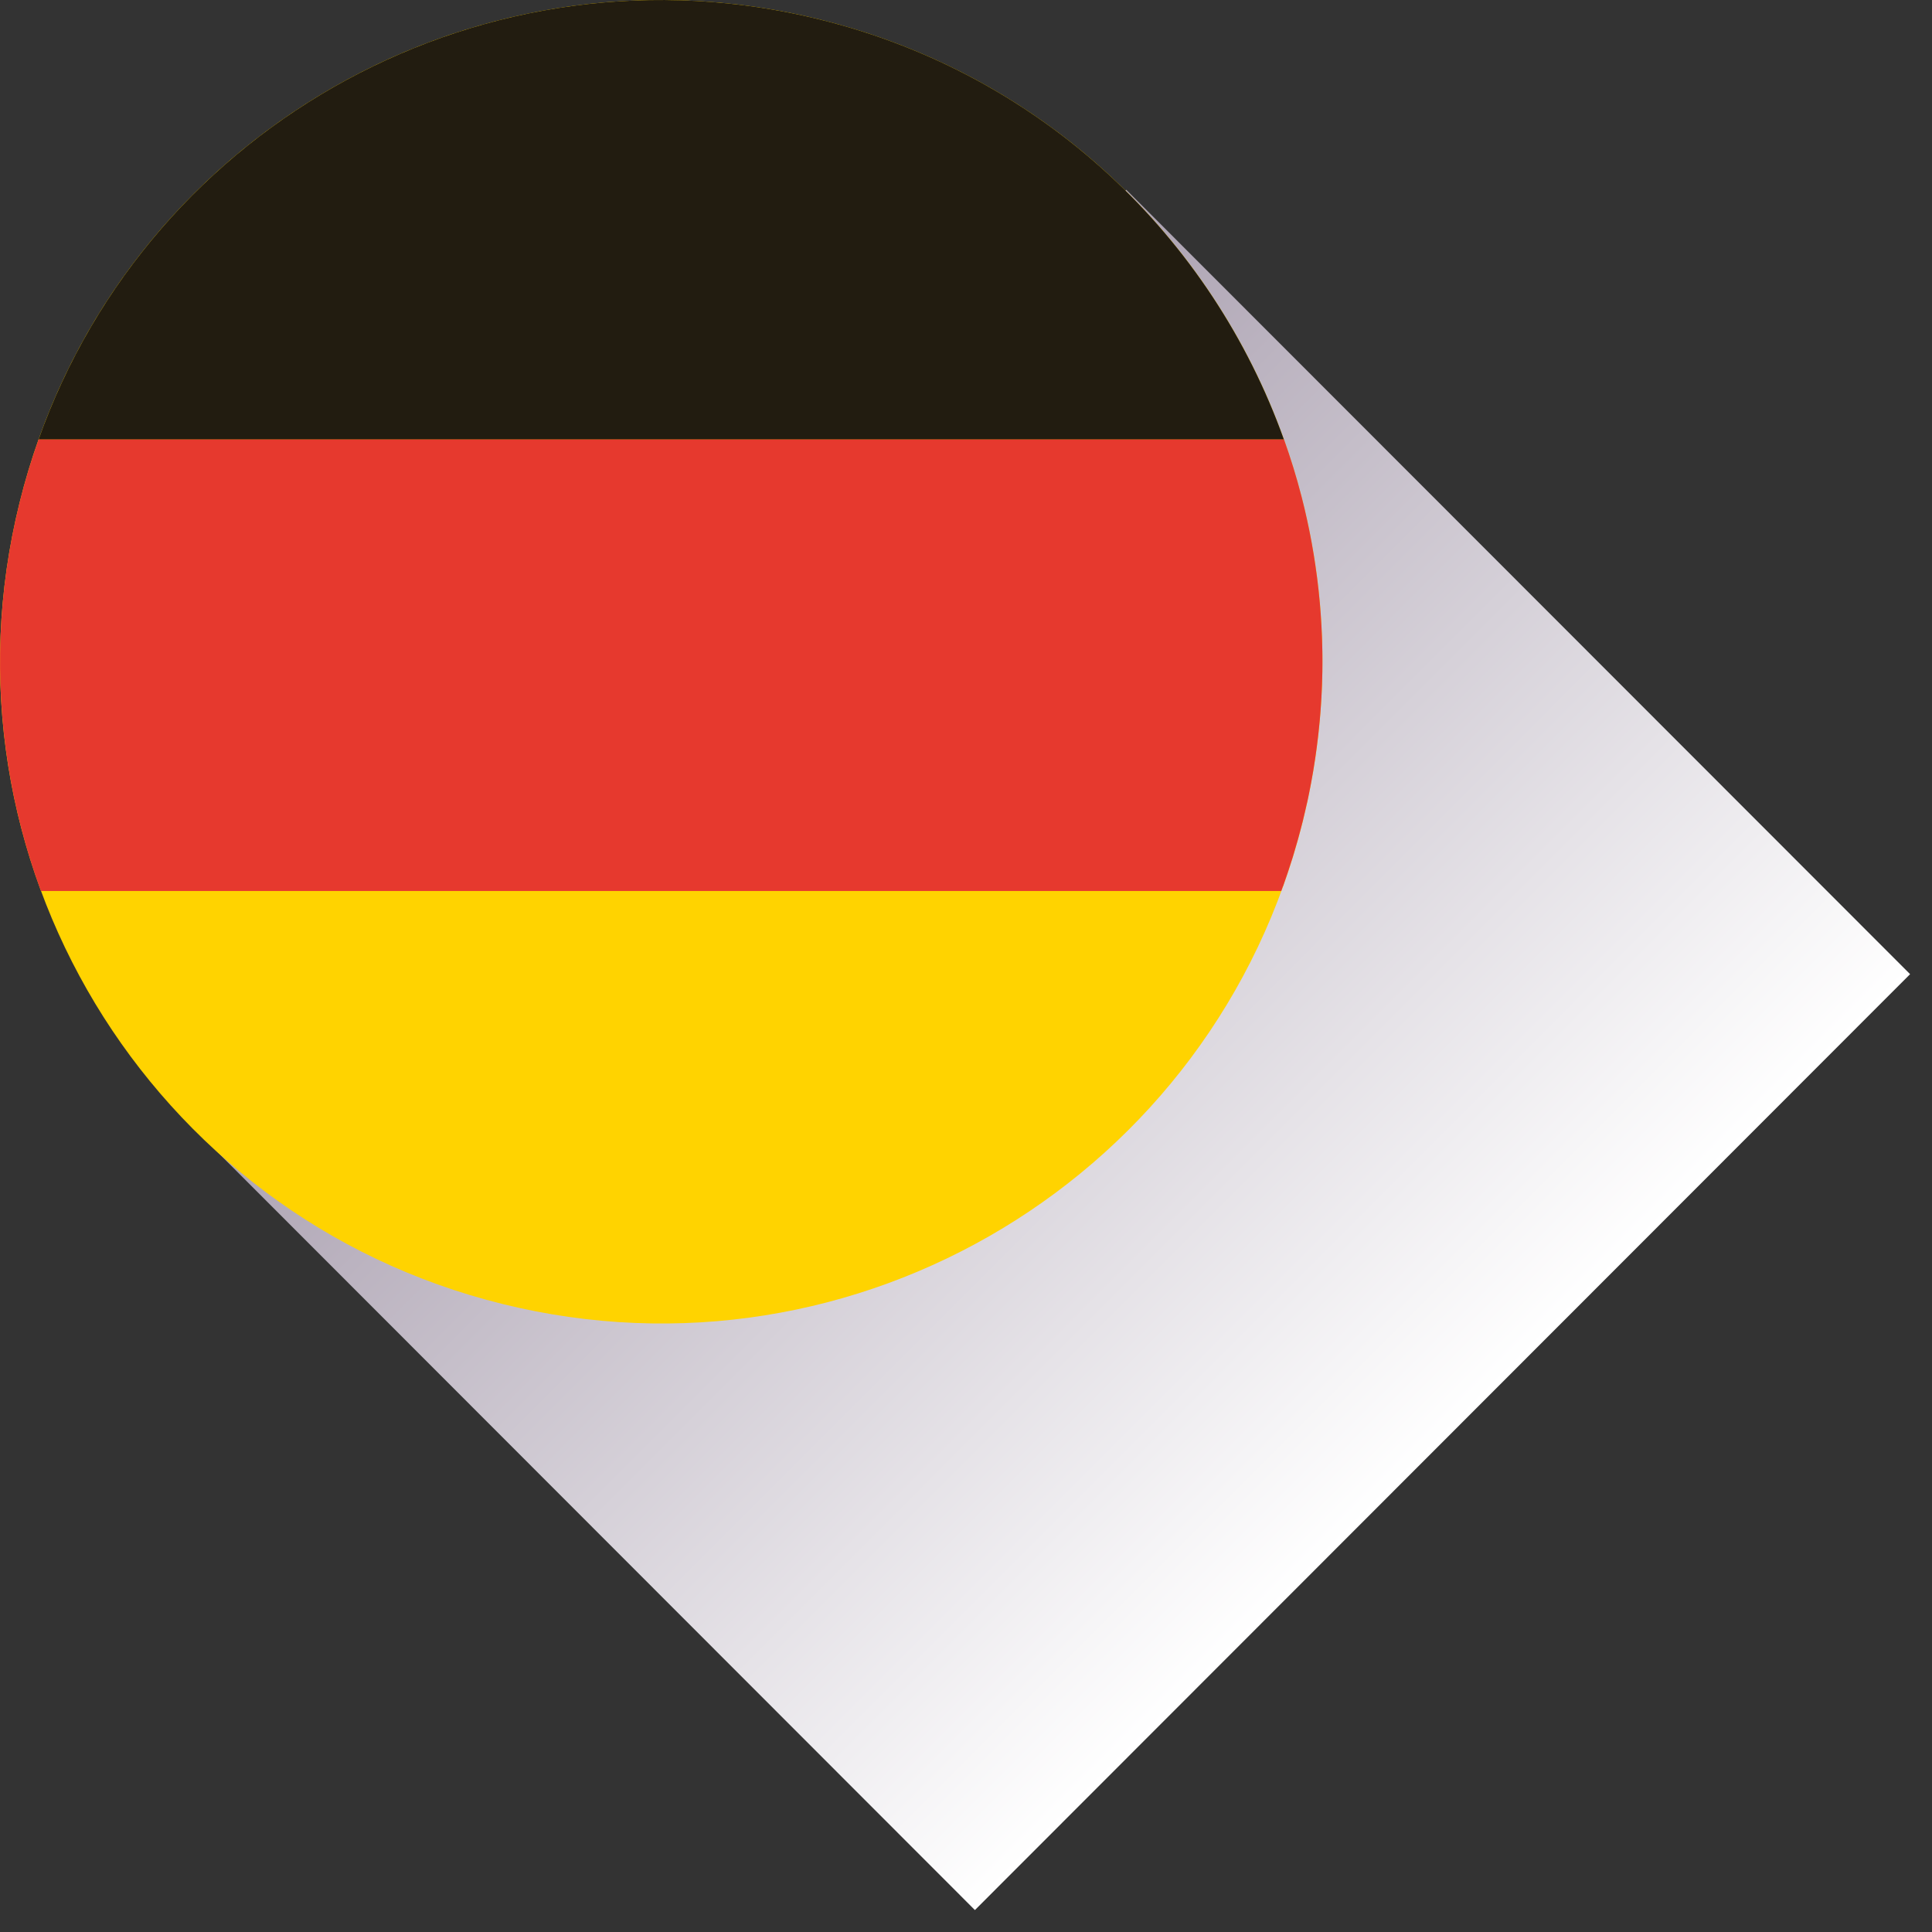
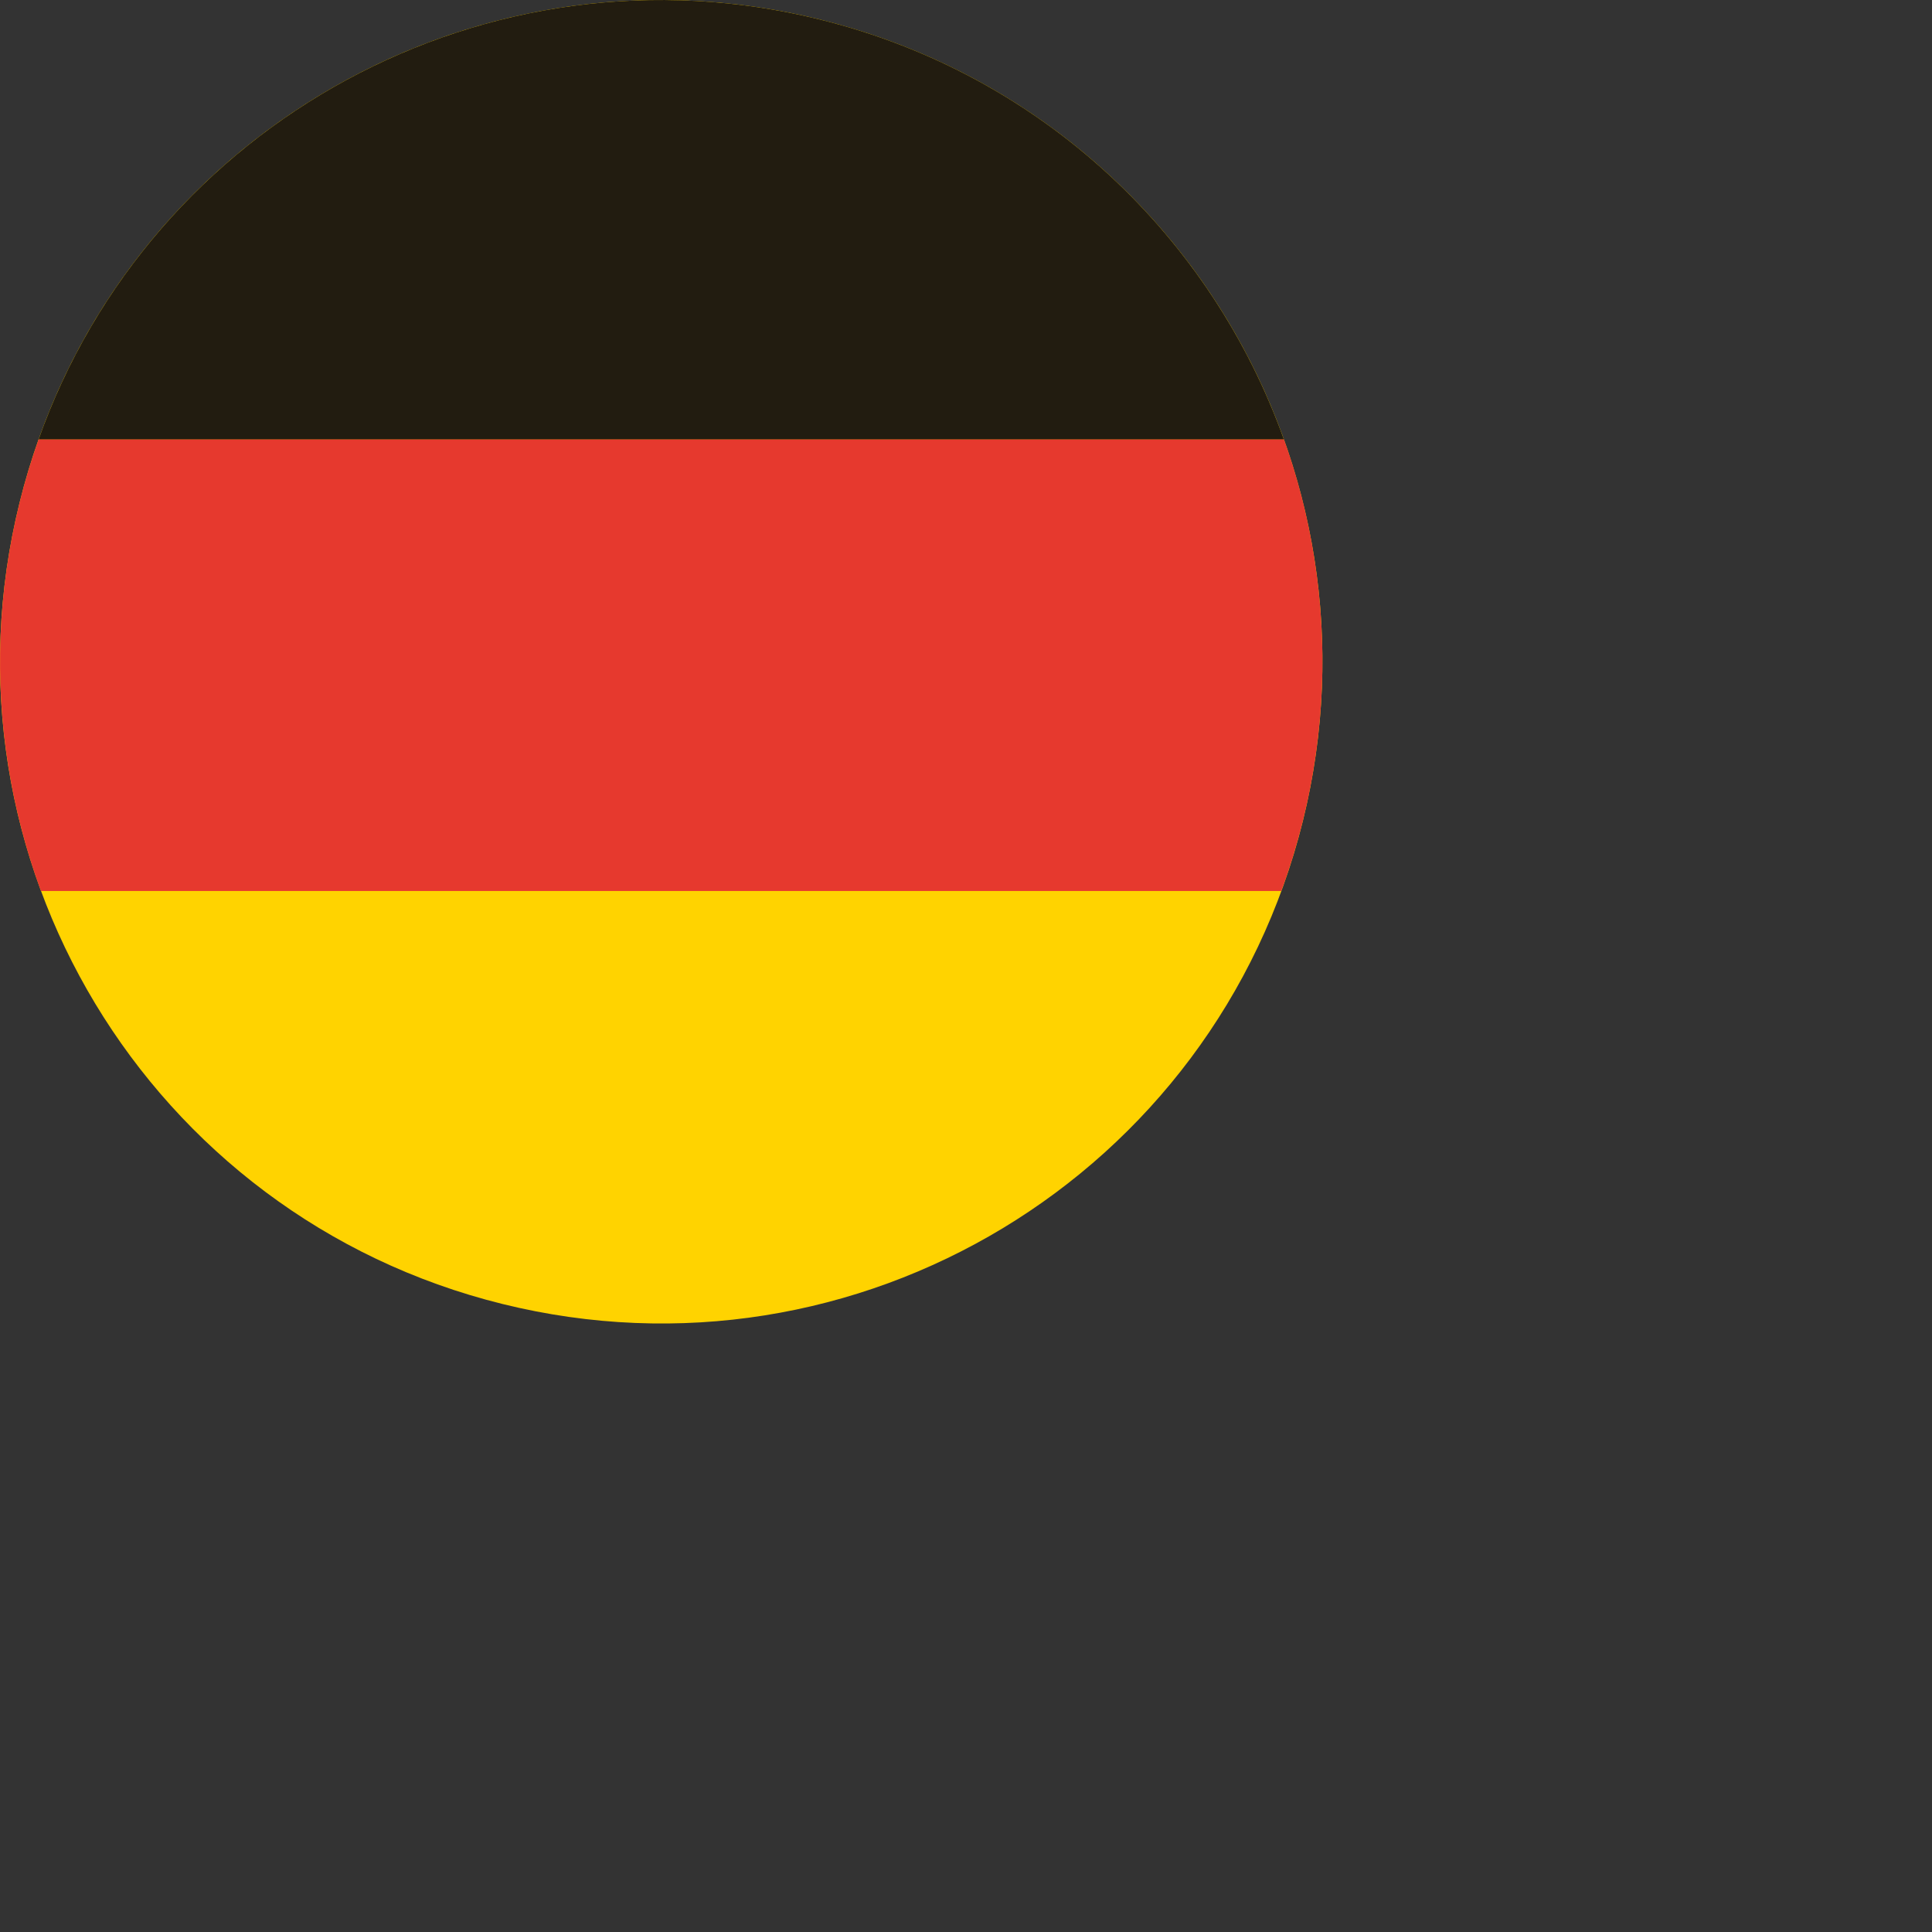
<svg xmlns="http://www.w3.org/2000/svg" width="88" height="88" viewBox="0 0 88 88" fill="none">
  <rect x="0" y="0" width="88" height="88" fill="#333333" stroke="none" />
-   <path d="M44.406 87.001L8.707 51.272L51.3 8.643L87.002 44.372L44.406 87.001Z" fill="url(#paint0_linear)" />
  <path d="M0.89 22.903C4.884 6.743 21.211 -3.109 37.352 0.89C53.498 4.888 63.341 21.224 59.347 37.381C55.352 53.539 39.028 63.393 22.884 59.394C6.742 55.398 -3.108 39.059 0.89 22.903Z" fill="#FFD300" />
  <path d="M1.756 20.02H58.481C55.199 10.832 47.528 3.409 37.352 0.891C22.195 -2.865 6.875 5.593 1.756 20.02Z" fill="#221C10" />
  <path d="M59.585 36.337C59.599 36.273 59.611 36.209 59.624 36.145C59.647 36.033 59.669 35.92 59.69 35.809C59.702 35.745 59.715 35.679 59.727 35.614C59.748 35.498 59.769 35.382 59.789 35.266C59.8 35.208 59.809 35.148 59.82 35.09C59.844 34.945 59.867 34.8 59.888 34.655C59.893 34.626 59.898 34.597 59.902 34.57C59.928 34.396 59.952 34.222 59.975 34.048C59.981 34.002 59.987 33.956 59.992 33.91C60.009 33.782 60.024 33.655 60.039 33.527C60.045 33.466 60.053 33.405 60.059 33.345C60.071 33.231 60.084 33.116 60.094 33.002C60.1 32.939 60.106 32.875 60.113 32.813C60.123 32.697 60.132 32.582 60.142 32.466C60.146 32.407 60.151 32.349 60.155 32.291C60.164 32.158 60.174 32.025 60.181 31.892C60.183 31.852 60.186 31.811 60.189 31.772C60.198 31.598 60.207 31.424 60.213 31.25C60.215 31.221 60.215 31.193 60.216 31.164C60.221 31.021 60.225 30.876 60.228 30.732C60.23 30.677 60.23 30.622 60.232 30.569C60.233 30.45 60.235 30.332 60.235 30.213C60.235 30.154 60.235 30.094 60.235 30.035C60.235 29.919 60.233 29.802 60.232 29.686C60.23 29.628 60.23 29.572 60.228 29.514C60.225 29.387 60.222 29.259 60.218 29.132C60.216 29.088 60.215 29.044 60.213 29C60.201 28.655 60.181 28.311 60.157 27.968C60.154 27.924 60.149 27.878 60.146 27.832C60.137 27.707 60.126 27.582 60.116 27.456C60.111 27.401 60.105 27.346 60.1 27.293C60.09 27.175 60.078 27.056 60.065 26.939C60.059 26.886 60.053 26.831 60.047 26.777C60.033 26.652 60.018 26.527 60.003 26.402C59.998 26.357 59.992 26.315 59.986 26.27C59.942 25.928 59.891 25.588 59.837 25.251C59.832 25.22 59.826 25.19 59.821 25.159C59.798 25.022 59.774 24.886 59.75 24.748C59.74 24.701 59.733 24.655 59.724 24.608C59.701 24.486 59.678 24.364 59.654 24.242C59.644 24.193 59.634 24.146 59.624 24.097C59.599 23.971 59.573 23.846 59.545 23.721C59.536 23.68 59.527 23.639 59.518 23.598C59.484 23.445 59.449 23.292 59.413 23.14L59.405 23.105C59.367 22.944 59.327 22.785 59.286 22.627C59.059 21.743 58.79 20.873 58.485 20.018H1.756C1.424 20.955 1.134 21.915 0.89 22.901C-0.111 26.945 -0.242 31.001 0.374 34.87C0.377 34.887 0.38 34.905 0.382 34.922C0.405 35.064 0.428 35.205 0.454 35.345C0.458 35.374 0.464 35.405 0.469 35.434C0.492 35.565 0.516 35.698 0.542 35.829C0.55 35.869 0.557 35.907 0.565 35.946C0.589 36.07 0.614 36.195 0.64 36.319C0.649 36.365 0.66 36.412 0.67 36.459C0.695 36.577 0.721 36.694 0.748 36.81C0.76 36.865 0.774 36.919 0.786 36.974C0.812 37.084 0.836 37.194 0.864 37.302C0.884 37.384 0.905 37.467 0.926 37.549C0.958 37.673 0.991 37.797 1.023 37.92C1.055 38.042 1.088 38.163 1.122 38.285C1.137 38.338 1.152 38.392 1.167 38.445C1.201 38.56 1.233 38.676 1.268 38.79C1.285 38.844 1.302 38.897 1.317 38.95C1.352 39.065 1.387 39.178 1.424 39.292C1.44 39.344 1.457 39.398 1.474 39.45C1.511 39.564 1.549 39.679 1.587 39.793C1.604 39.843 1.622 39.895 1.64 39.947C1.68 40.062 1.72 40.176 1.761 40.291C1.77 40.317 1.779 40.344 1.788 40.372H1.79C1.816 40.442 1.84 40.514 1.866 40.584H58.36C58.386 40.514 58.409 40.442 58.435 40.372H58.44C58.502 40.194 58.563 40.017 58.624 39.839C58.63 39.822 58.636 39.804 58.642 39.787C58.72 39.555 58.796 39.32 58.87 39.085C58.88 39.051 58.891 39.019 58.9 38.986C58.967 38.766 59.031 38.544 59.094 38.322C59.108 38.274 59.121 38.228 59.133 38.183C59.207 37.917 59.277 37.651 59.344 37.383C59.387 37.209 59.428 37.036 59.467 36.862C59.48 36.806 59.492 36.751 59.504 36.696C59.535 36.575 59.56 36.456 59.585 36.337Z" fill="#E6392E" />
  <defs>
    <linearGradient id="paint0_linear" x1="30.004" y1="29.958" x2="65.733" y2="65.658" gradientUnits="userSpaceOnUse">
      <stop stop-color="#ABA1B1" />
      <stop offset="1" stop-color="white" />
    </linearGradient>
  </defs>
</svg>